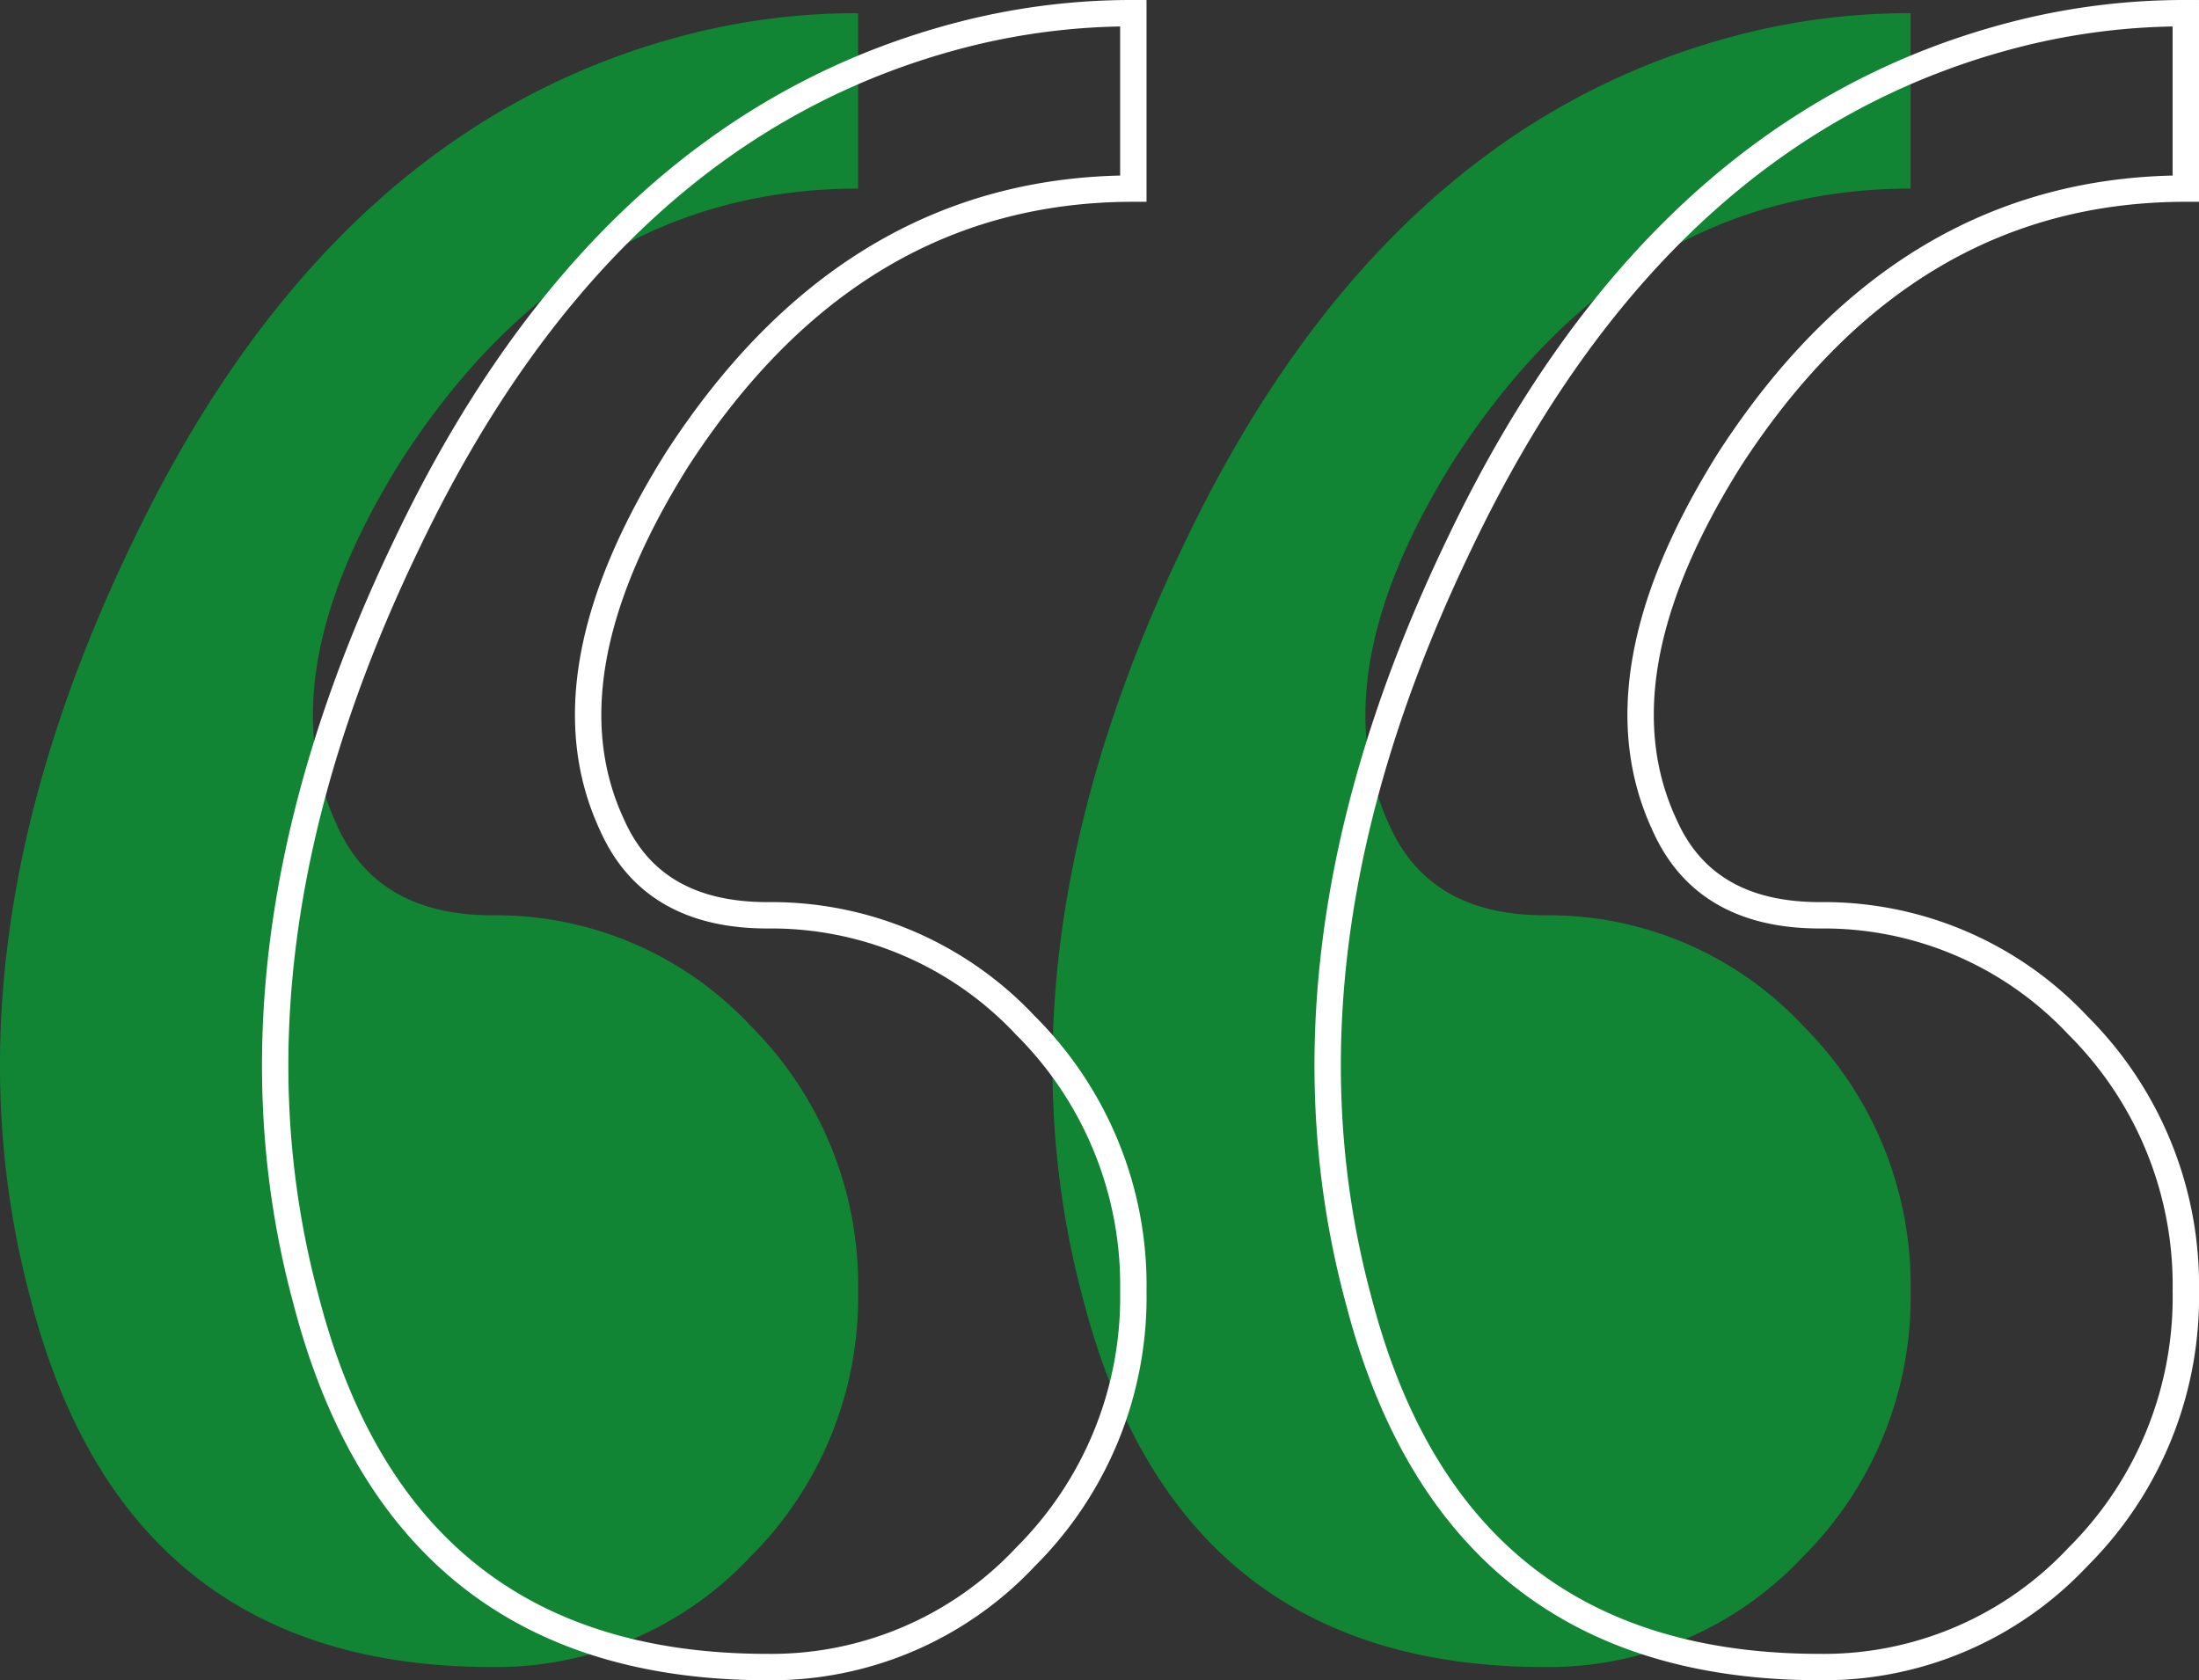
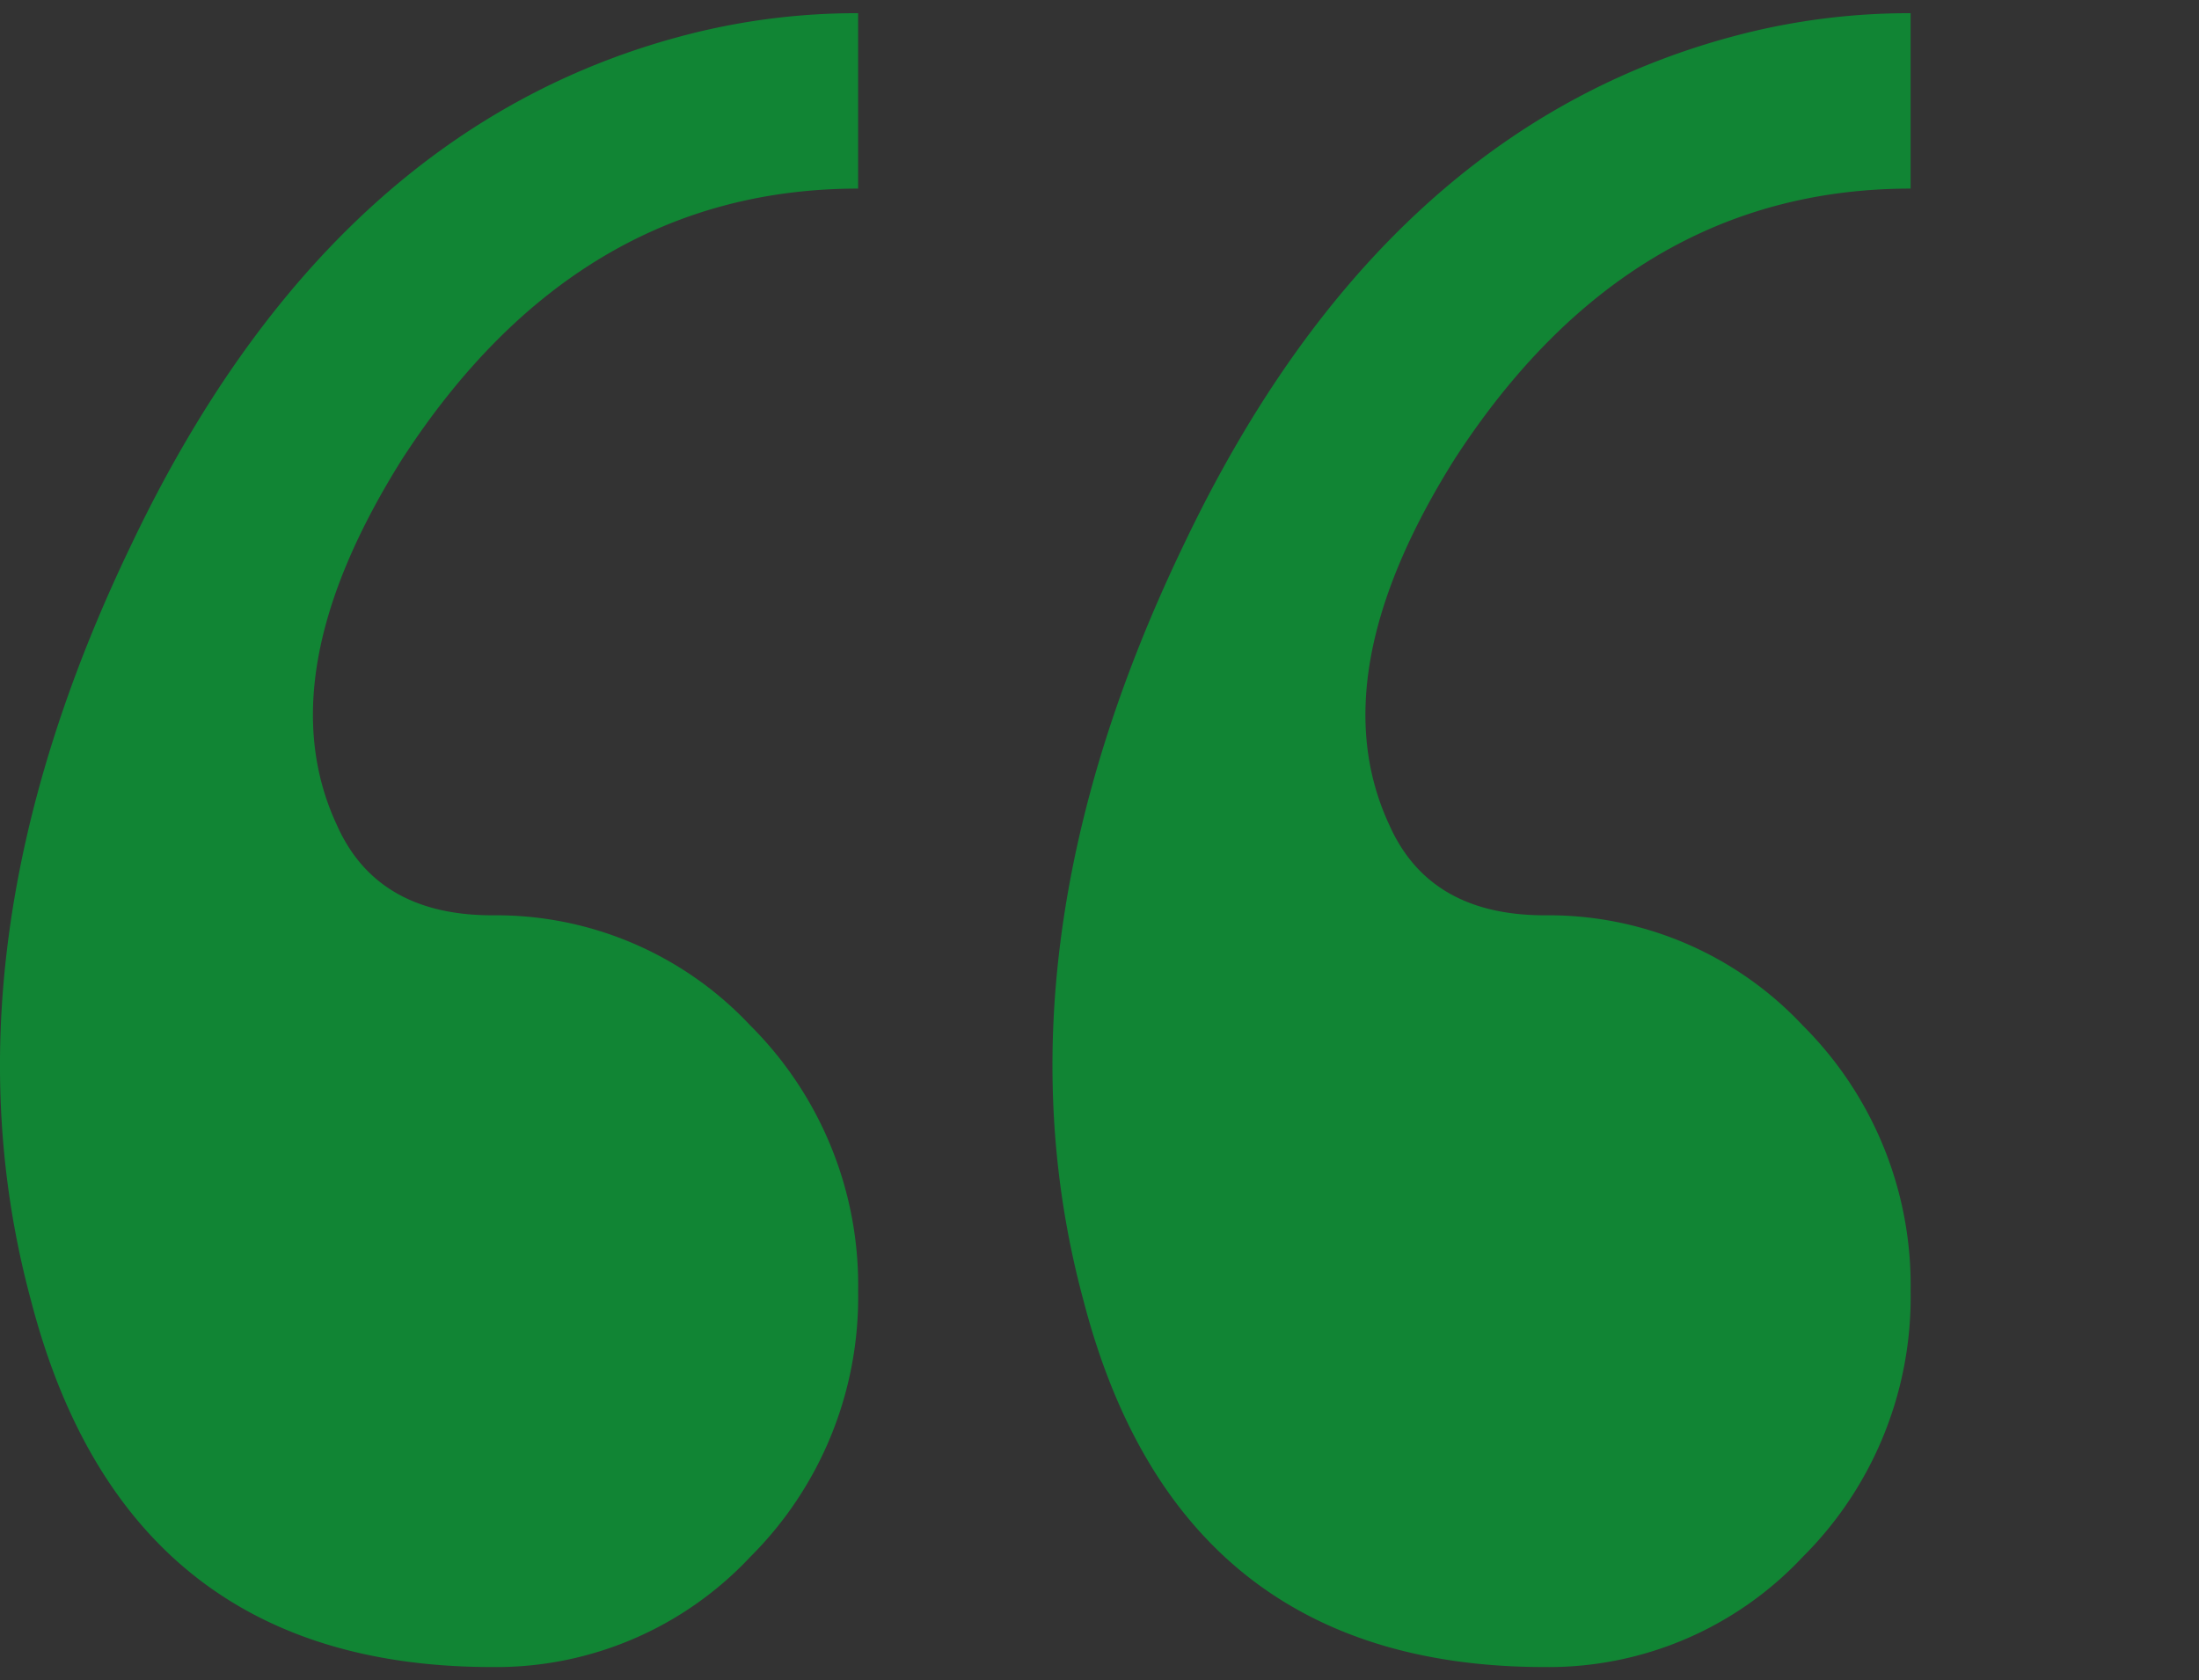
<svg xmlns="http://www.w3.org/2000/svg" width="83.365" height="63.7" viewBox="0 0 83.365 63.7">
  <rect x="0" y="0" width="83.365" height="63.7" fill="#333333" stroke="none" />
  <g id="Grupo_188" data-name="Grupo 188" transform="translate(-653.568 -3894.9)">
    <path id="Caminho_2158" data-name="Caminho 2158" d="M-22.325-64.6q13.87,0,17.48,13.87,3.61,13.3-3.8,28.69-7.6,15.96-21.28,19.38a25.754,25.754,0,0,1-6.27.76V-8.55q10.64,0,17.29-10.26,5.13-8.17,2.47-13.87-1.52-3.42-5.89-3.42a13.2,13.2,0,0,1-9.785-4.18,13.888,13.888,0,0,1-4.085-10.07A13.888,13.888,0,0,1-32.11-60.42,13.2,13.2,0,0,1-22.325-64.6Zm39.9,0q13.87,0,17.48,13.87,3.61,13.3-3.8,28.69Q23.655-6.08,9.975-2.66a25.754,25.754,0,0,1-6.27.76V-8.55q10.64,0,17.29-10.26,5.13-8.17,2.47-13.87-1.52-3.42-5.89-3.42A13.2,13.2,0,0,1,7.79-40.28,13.888,13.888,0,0,1,3.705-50.35,13.888,13.888,0,0,1,7.79-60.42,13.2,13.2,0,0,1,17.575-64.6Z" transform="translate(689.805 3893.5) rotate(180)" fill="#118534" />
-     <path id="Caminho_2157" data-name="Caminho 2157" d="M-22.325-64.6q13.87,0,17.48,13.87,3.61,13.3-3.8,28.69-7.6,15.96-21.28,19.38a25.754,25.754,0,0,1-6.27.76V-8.55q10.64,0,17.29-10.26,5.13-8.17,2.47-13.87-1.52-3.42-5.89-3.42a13.2,13.2,0,0,1-9.785-4.18,13.888,13.888,0,0,1-4.085-10.07A13.888,13.888,0,0,1-32.11-60.42,13.2,13.2,0,0,1-22.325-64.6Zm39.9,0q13.87,0,17.48,13.87,3.61,13.3-3.8,28.69Q23.655-6.08,9.975-2.66a25.754,25.754,0,0,1-6.27.76V-8.55q10.64,0,17.29-10.26,5.13-8.17,2.47-13.87-1.52-3.42-5.89-3.42A13.2,13.2,0,0,1,7.79-40.28,13.888,13.888,0,0,1,3.705-50.35,13.888,13.888,0,0,1,7.79-60.42,13.2,13.2,0,0,1,17.575-64.6Z" transform="translate(700.238 3893.5) rotate(180)" fill="none" stroke="#fff" stroke-width="1" />
  </g>
</svg>